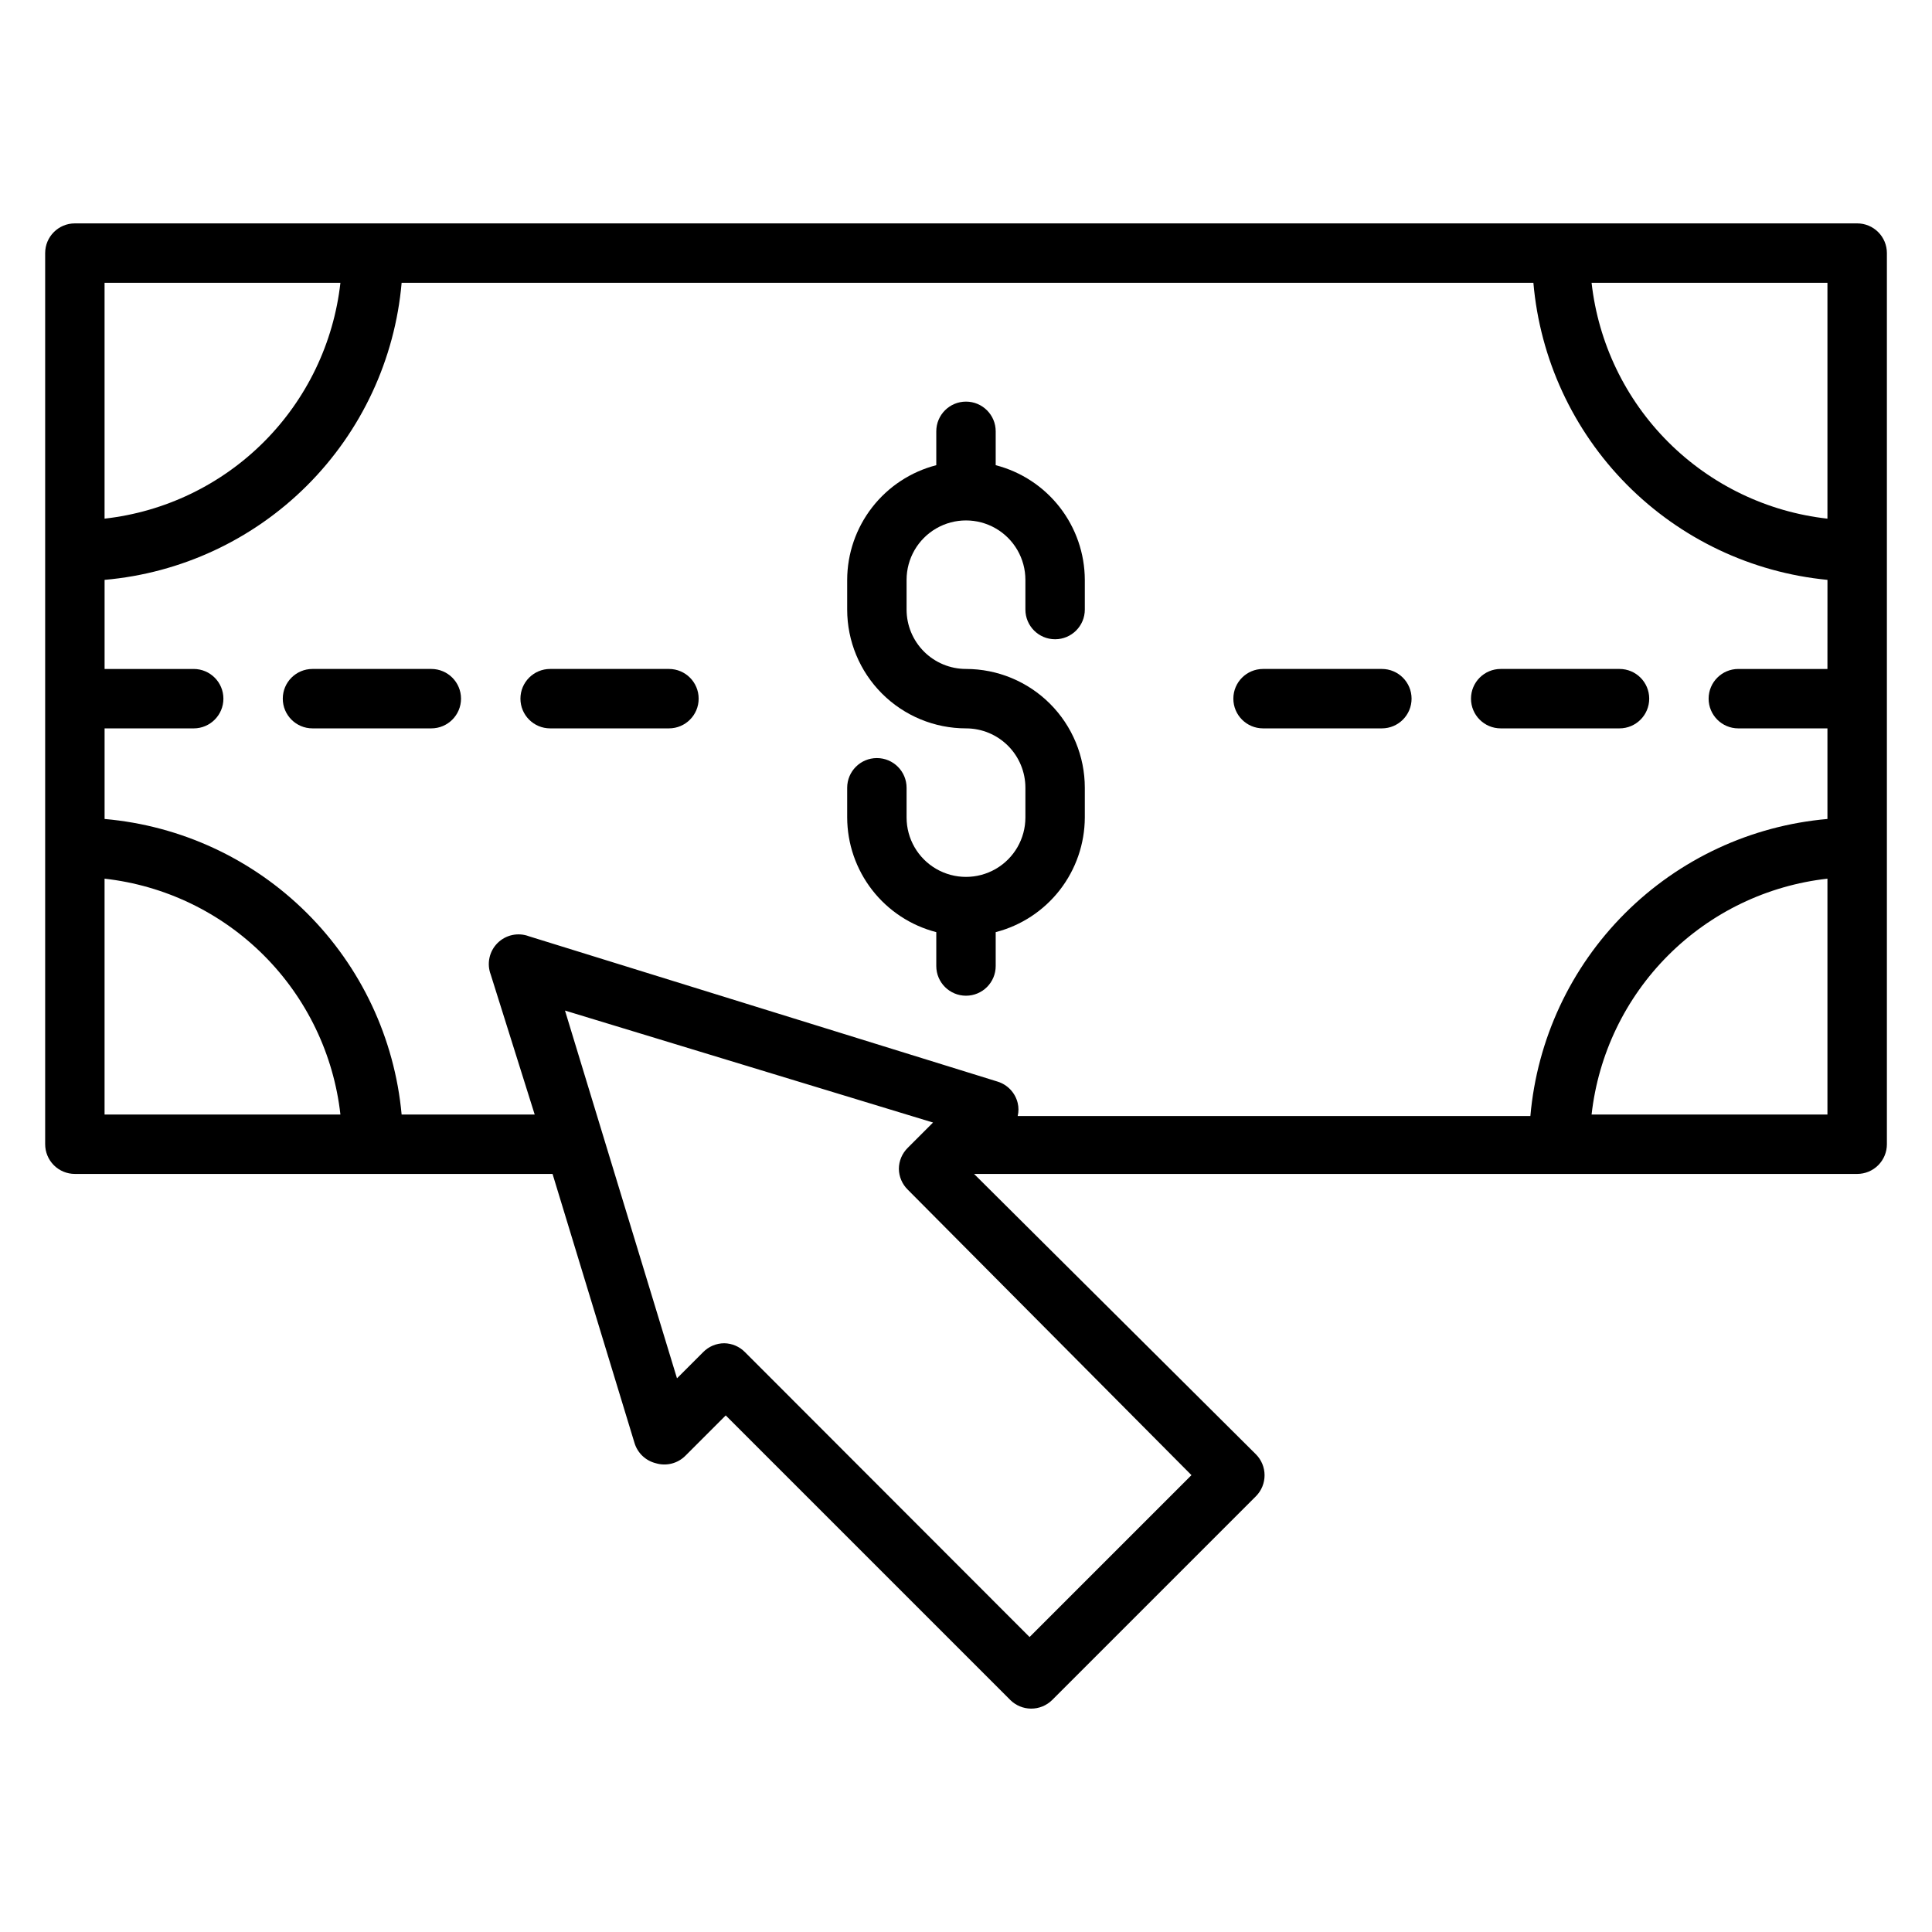
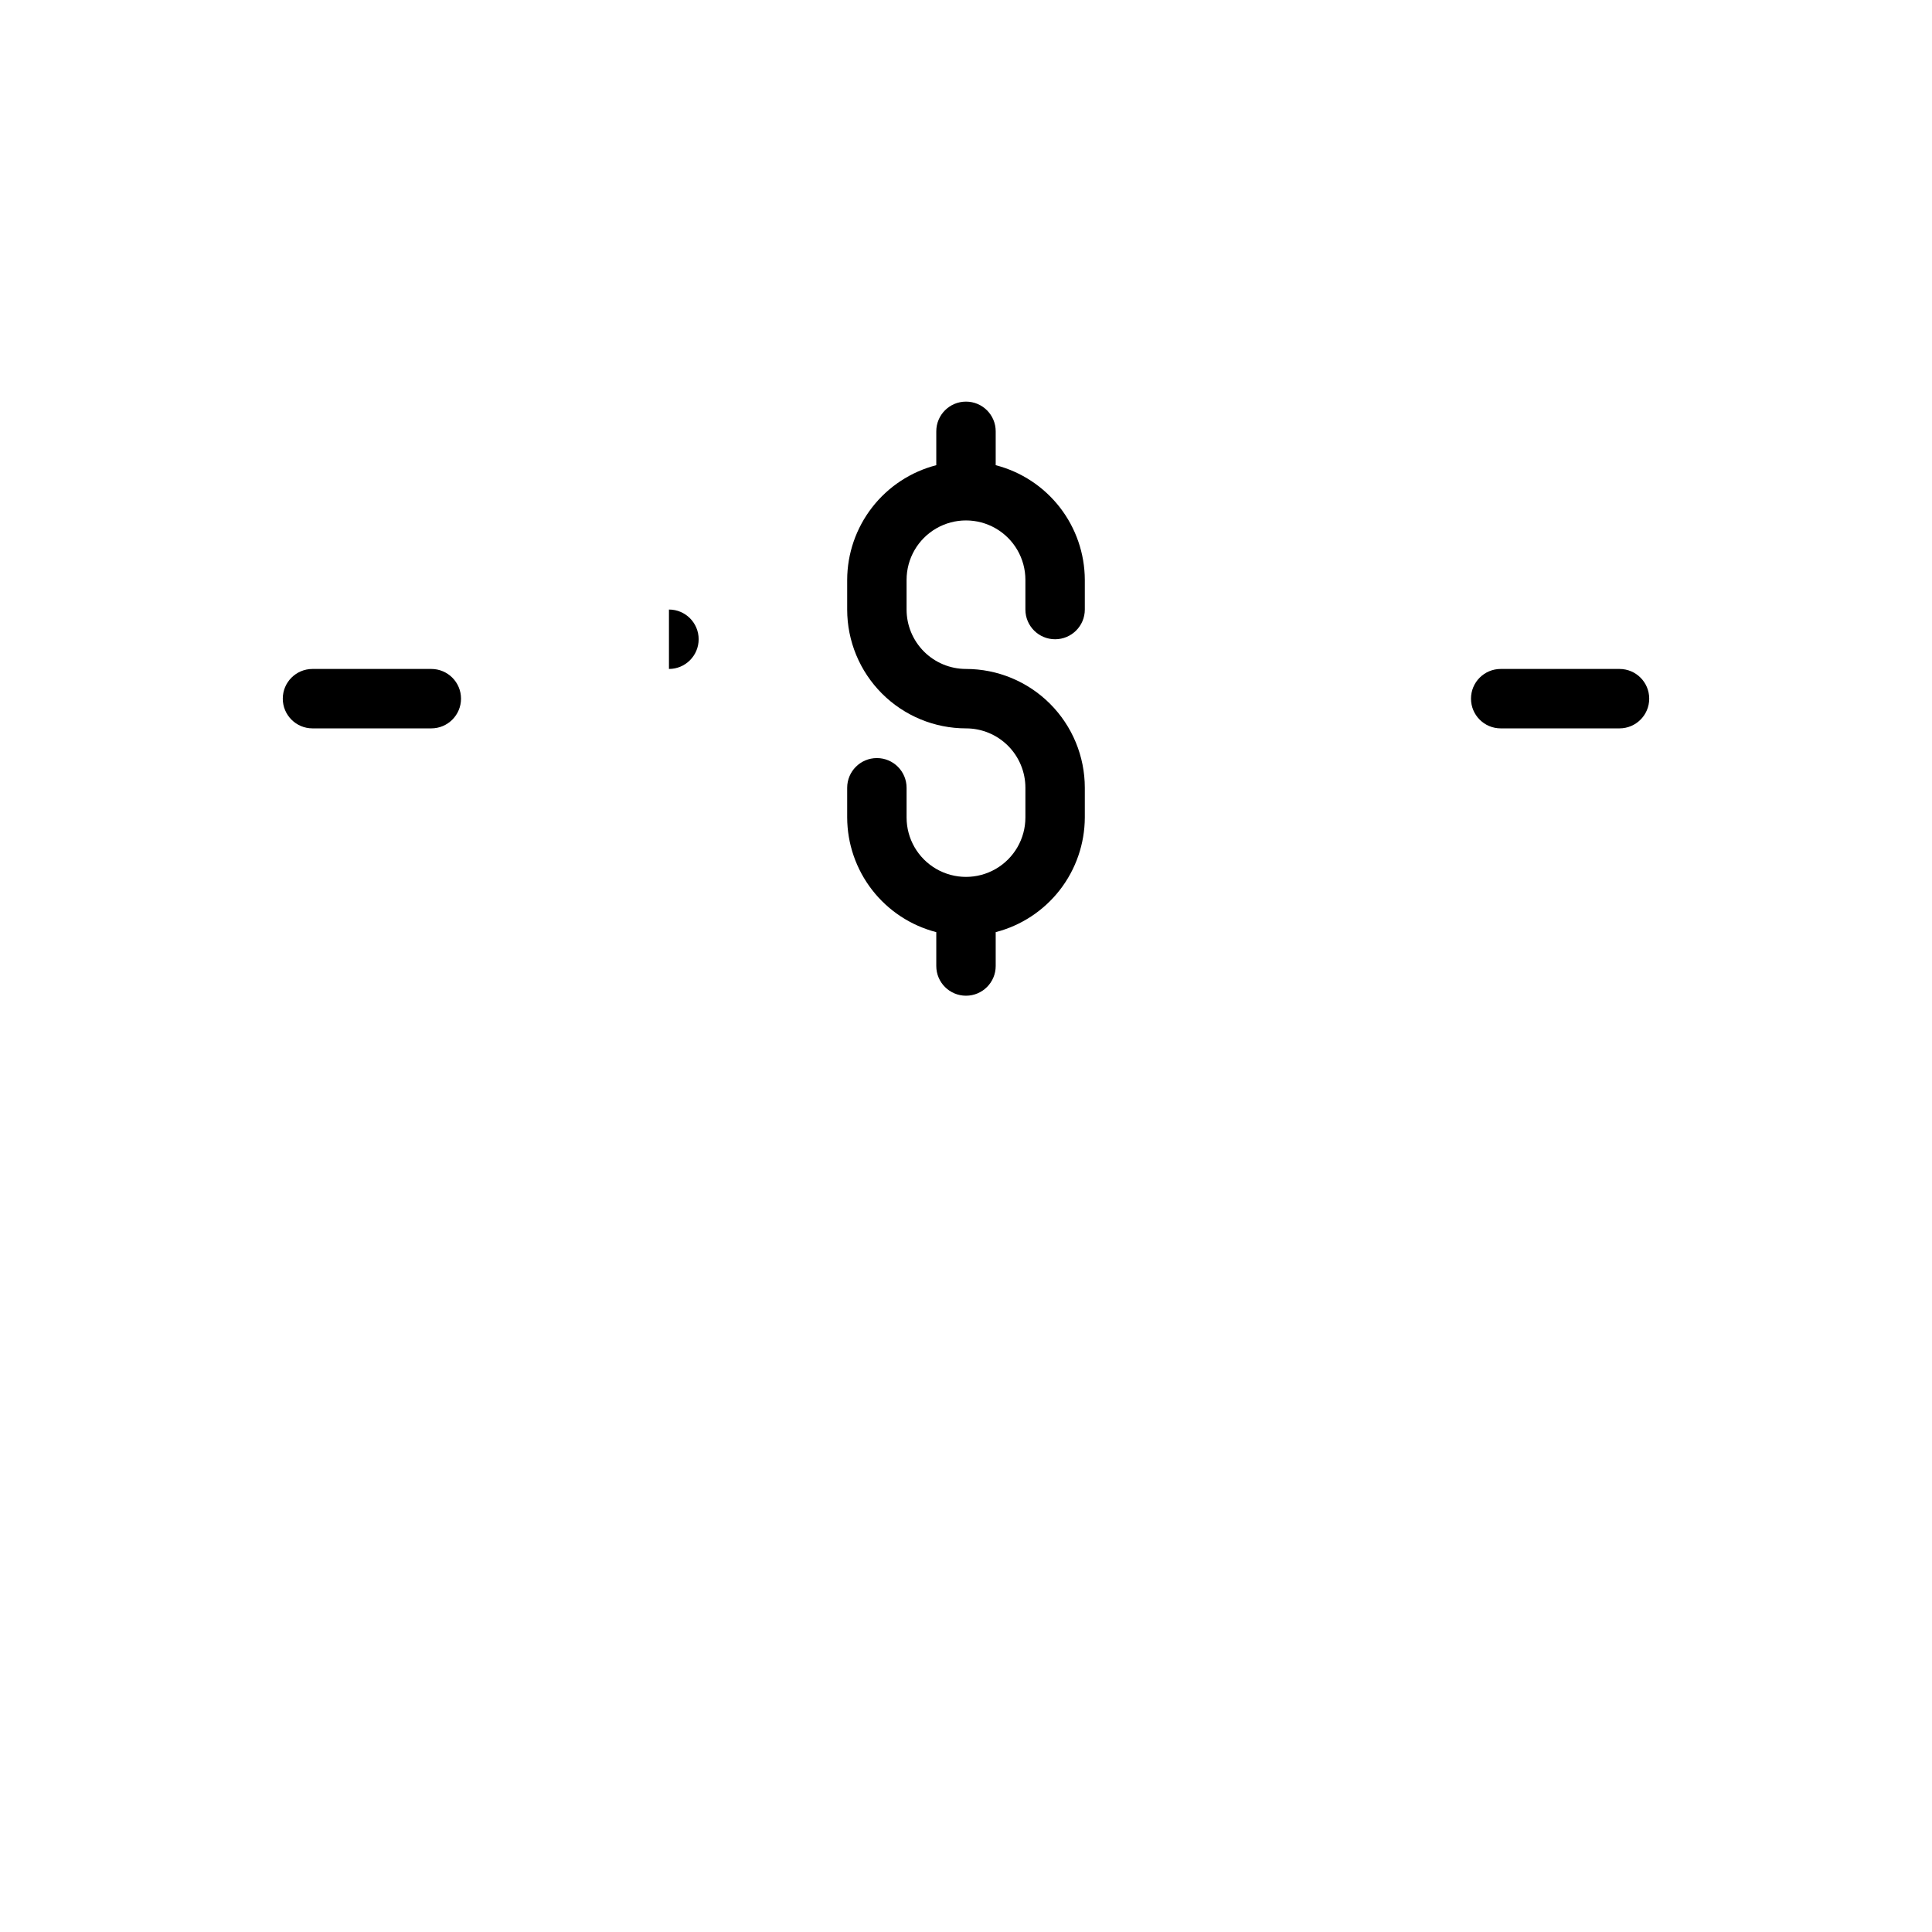
<svg xmlns="http://www.w3.org/2000/svg" fill="#000000" width="800px" height="800px" version="1.1" viewBox="144 144 512 512">
  <g>
    <path d="m407.87 267.28v-8.977c0-4.348-3.523-7.871-7.871-7.871s-7.875 3.523-7.875 7.871v8.977c-6.742 1.738-12.715 5.668-16.988 11.164-4.273 5.5-6.606 12.258-6.625 19.223v7.871c0 8.352 3.316 16.359 9.223 22.266 5.902 5.902 13.914 9.223 22.266 9.223 4.176 0 8.18 1.656 11.133 4.609 2.949 2.953 4.609 6.957 4.609 11.133v7.871c0 5.625-3 10.824-7.871 13.637s-10.875 2.812-15.746 0-7.871-8.012-7.871-13.637v-7.871c0-4.348-3.523-7.871-7.871-7.871-4.348 0-7.871 3.523-7.871 7.871v7.871c0.02 6.965 2.352 13.723 6.625 19.223 4.273 5.496 10.246 9.426 16.988 11.164v8.977c0 4.348 3.527 7.871 7.875 7.871s7.871-3.523 7.871-7.871v-8.977c6.742-1.738 12.715-5.668 16.988-11.164 4.273-5.5 6.606-12.258 6.629-19.223v-7.871c0-8.352-3.32-16.359-9.223-22.266-5.906-5.902-13.914-9.223-22.266-9.223-4.176 0-8.18-1.656-11.133-4.609-2.953-2.953-4.613-6.957-4.613-11.133v-7.871c0-5.625 3-10.824 7.871-13.637s10.875-2.812 15.746 0 7.871 8.012 7.871 13.637v7.871c0 4.348 3.523 7.871 7.871 7.871 4.348 0 7.875-3.523 7.875-7.871v-7.871c-0.023-6.965-2.356-13.723-6.629-19.223-4.273-5.496-10.246-9.426-16.988-11.164z" />
-     <path d="m636.16 203.2h-472.32c-4.348 0-7.871 3.523-7.871 7.871v236.16c0 2.09 0.832 4.09 2.305 5.566 1.477 1.477 3.481 2.305 5.566 2.305h126.59l21.727 71.32c0.809 2.66 2.965 4.695 5.668 5.356 2.797 0.832 5.828 0.043 7.871-2.047l10.629-10.629 75.414 75.414h-0.004c1.469 1.453 3.445 2.273 5.512 2.285 2.094 0.012 4.102-0.812 5.59-2.285l54.004-54.004-0.004 0.004c1.477-1.488 2.297-3.5 2.285-5.59-0.008-2.066-0.828-4.047-2.285-5.512l-74.703-74.312h234.04c2.086 0 4.09-0.828 5.566-2.305 1.477-1.477 2.305-3.477 2.305-5.566v-236.16c0-2.09-0.828-4.09-2.305-5.566-1.477-1.477-3.481-2.305-5.566-2.305zm-464.45 15.742h62.504c-1.793 15.961-8.953 30.84-20.309 42.195-11.359 11.355-26.234 18.52-42.195 20.309zm0 220.42v-62.504c15.961 1.789 30.836 8.953 42.195 20.309 11.355 11.355 18.516 26.234 20.309 42.195zm288.04 95.566-42.902 42.902-75.414-75.492c-1.453-1.484-3.434-2.332-5.508-2.363-2.106 0.008-4.117 0.859-5.59 2.363l-6.926 6.926-29.68-97.457 97.535 29.676-6.691 6.691v0.004c-1.504 1.473-2.356 3.484-2.363 5.59 0.031 2.074 0.879 4.055 2.363 5.508zm168.54-95.566h-62.504c1.789-15.961 8.949-30.84 20.309-42.195 11.355-11.355 26.234-18.52 42.195-20.309zm0-118.08h-23.617c-4.348 0-7.871 3.523-7.871 7.871 0 4.348 3.523 7.875 7.871 7.875h23.617v24.008c-20.285 1.773-39.293 10.637-53.688 25.035-14.398 14.395-23.262 33.402-25.035 53.688h-135.87c0.277-1.141 0.277-2.328 0-3.465-0.656-2.703-2.691-4.856-5.352-5.668l-124.14-38.496c-2.894-1.098-6.168-0.398-8.359 1.793-2.191 2.191-2.894 5.465-1.793 8.363l11.648 37.078h-35.266c-1.859-20.211-10.762-39.129-25.152-53.445-14.387-14.316-33.348-23.121-53.566-24.883v-24.008h23.613c4.348 0 7.875-3.527 7.875-7.875 0-4.348-3.527-7.871-7.875-7.871h-23.613v-23.613c20.281-1.773 39.289-10.637 53.688-25.035 14.395-14.395 23.258-33.406 25.031-53.688h299.93c1.746 20.16 10.496 39.07 24.73 53.453 14.238 14.379 33.059 23.32 53.203 25.27zm0-39.832c-15.961-1.789-30.84-8.953-42.195-20.309-11.359-11.355-18.52-26.234-20.309-42.195h62.504z" />
    <path d="m541.7 321.28c-4.348 0-7.871 3.523-7.871 7.871 0 4.348 3.523 7.875 7.871 7.875h31.488c4.348 0 7.871-3.527 7.871-7.875 0-4.348-3.523-7.871-7.871-7.871z" />
-     <path d="m510.21 321.28h-31.488c-4.348 0-7.871 3.523-7.871 7.871 0 4.348 3.523 7.875 7.871 7.875h31.488c4.348 0 7.871-3.527 7.871-7.875 0-4.348-3.523-7.871-7.871-7.871z" />
    <path d="m258.3 321.28h-31.488c-4.348 0-7.871 3.523-7.871 7.871 0 4.348 3.523 7.875 7.871 7.875h31.488c4.348 0 7.875-3.527 7.875-7.875 0-4.348-3.527-7.871-7.875-7.871z" />
-     <path d="m321.28 321.28h-31.488c-4.348 0-7.871 3.523-7.871 7.871 0 4.348 3.523 7.875 7.871 7.875h31.488c4.348 0 7.871-3.527 7.871-7.875 0-4.348-3.523-7.871-7.871-7.871z" />
+     <path d="m321.28 321.28h-31.488h31.488c4.348 0 7.871-3.527 7.871-7.875 0-4.348-3.523-7.871-7.871-7.871z" />
  </g>
</svg>